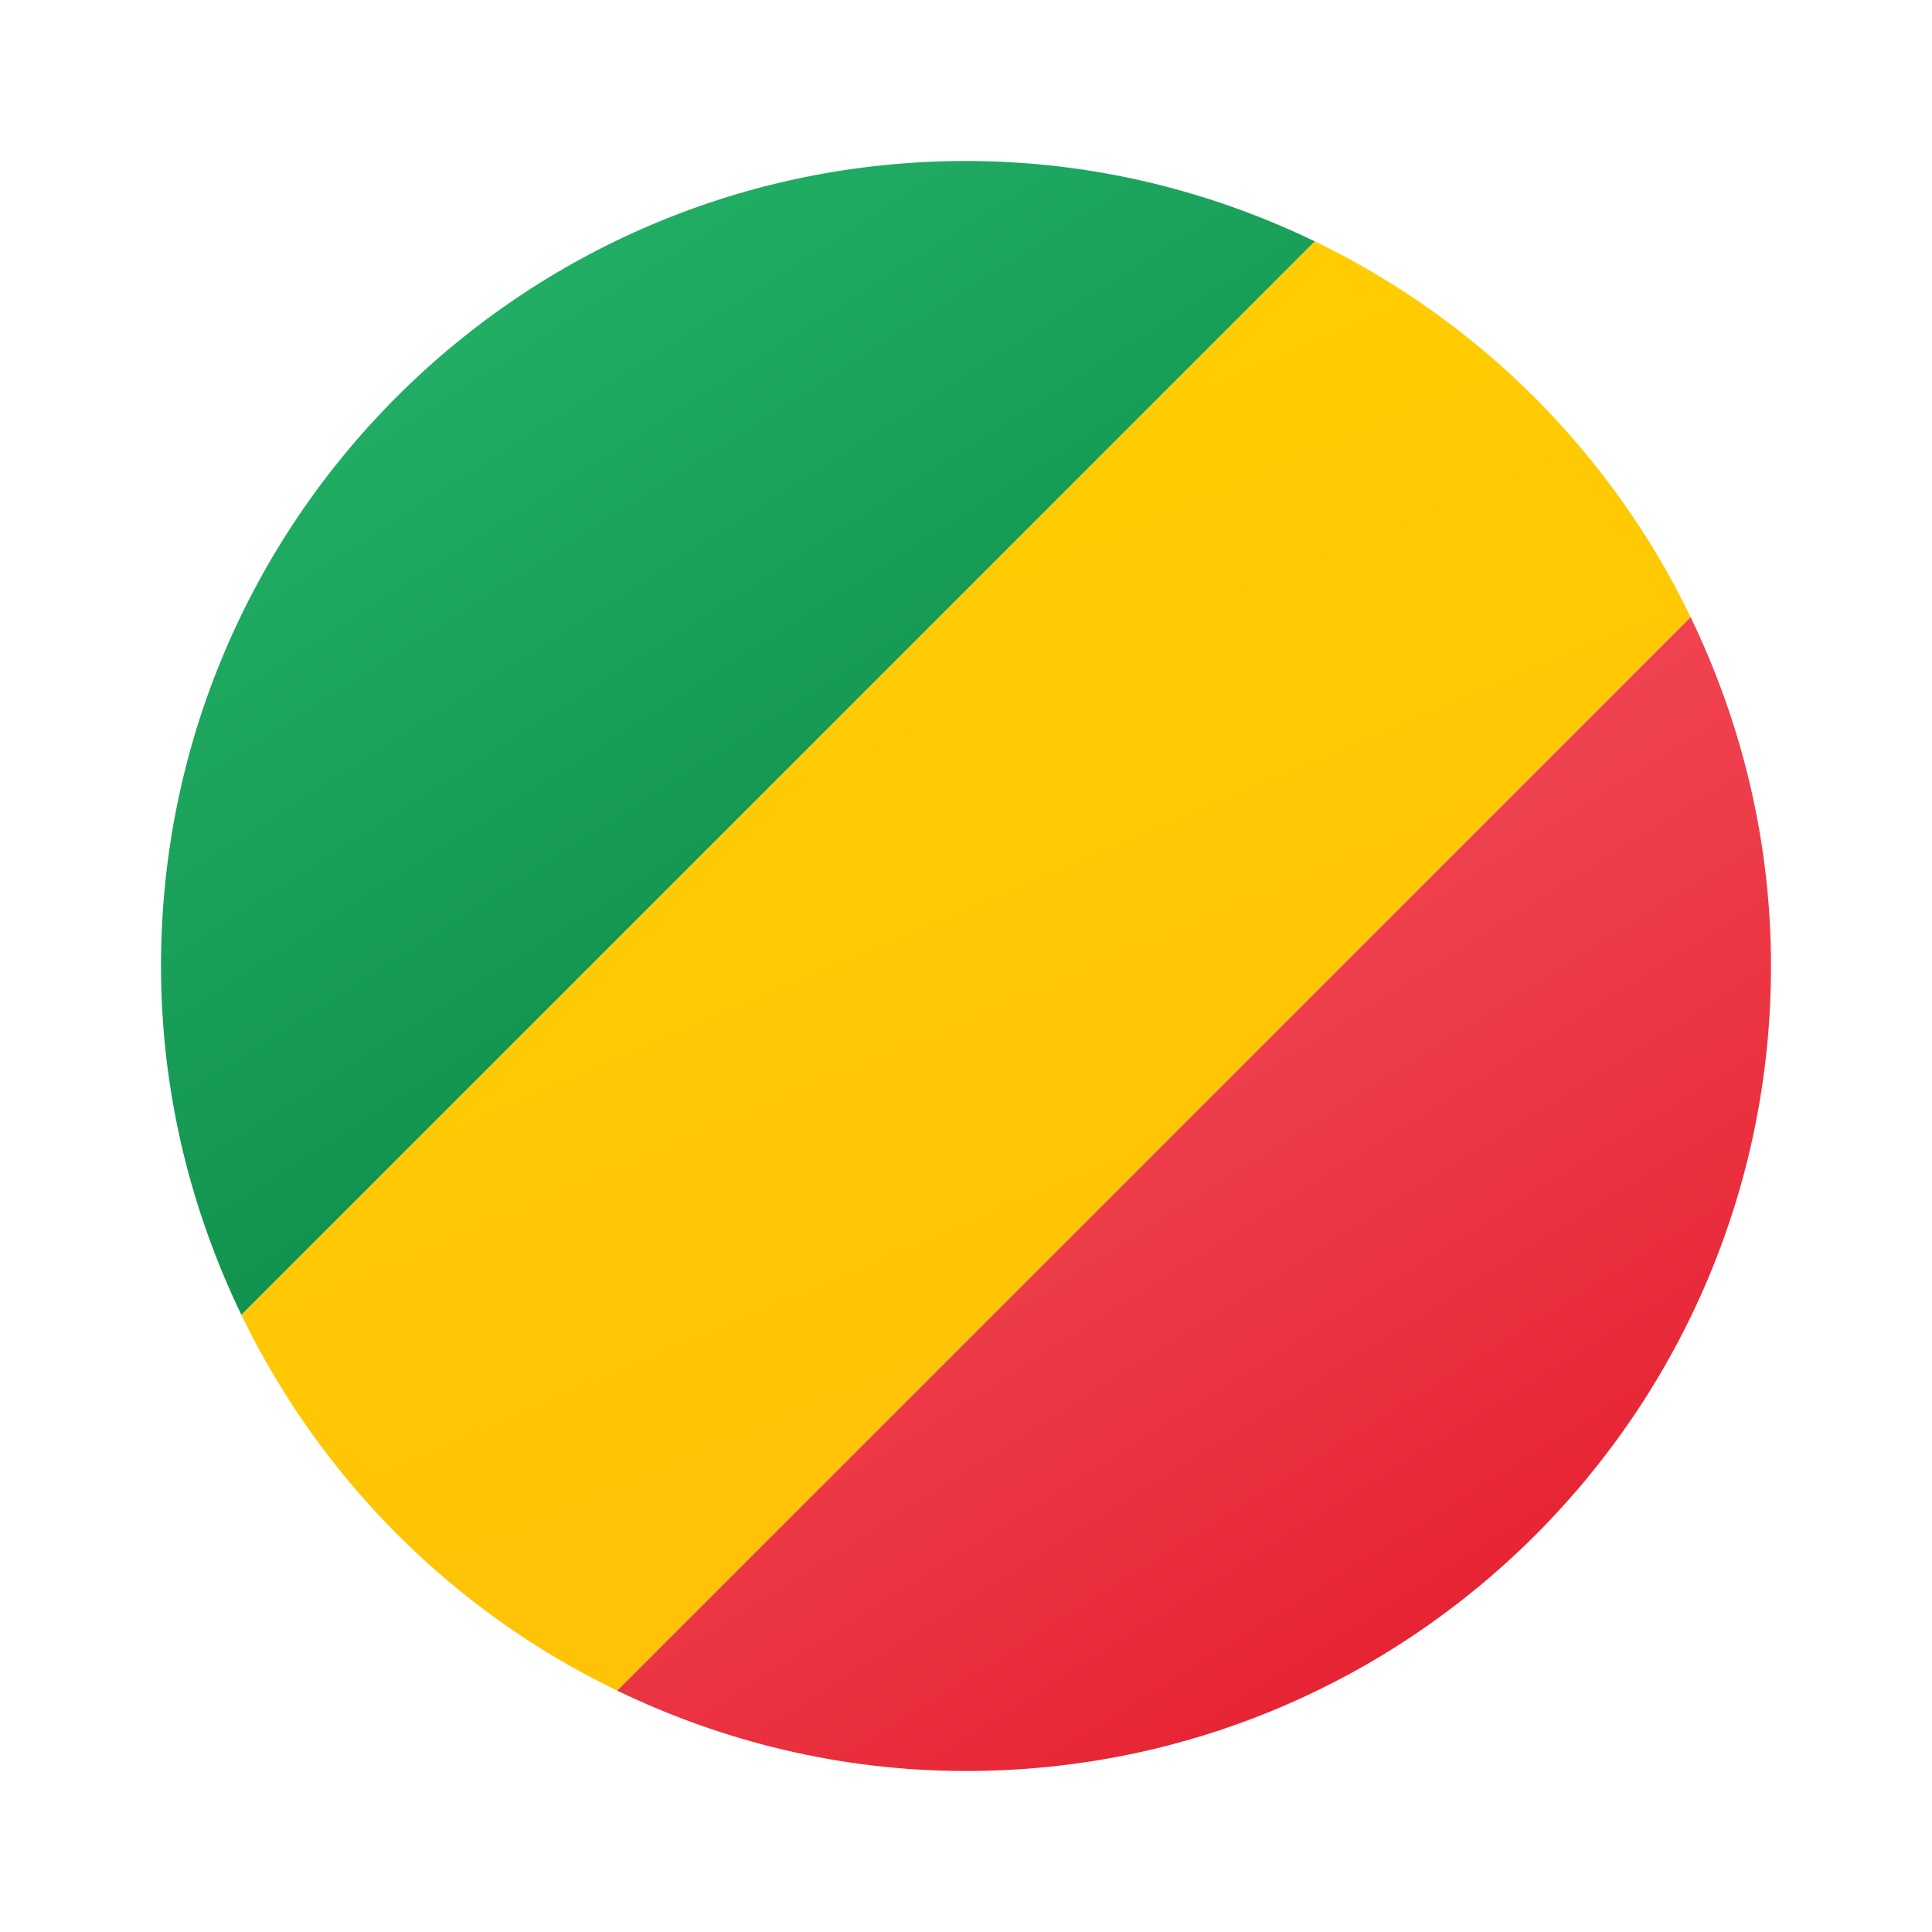
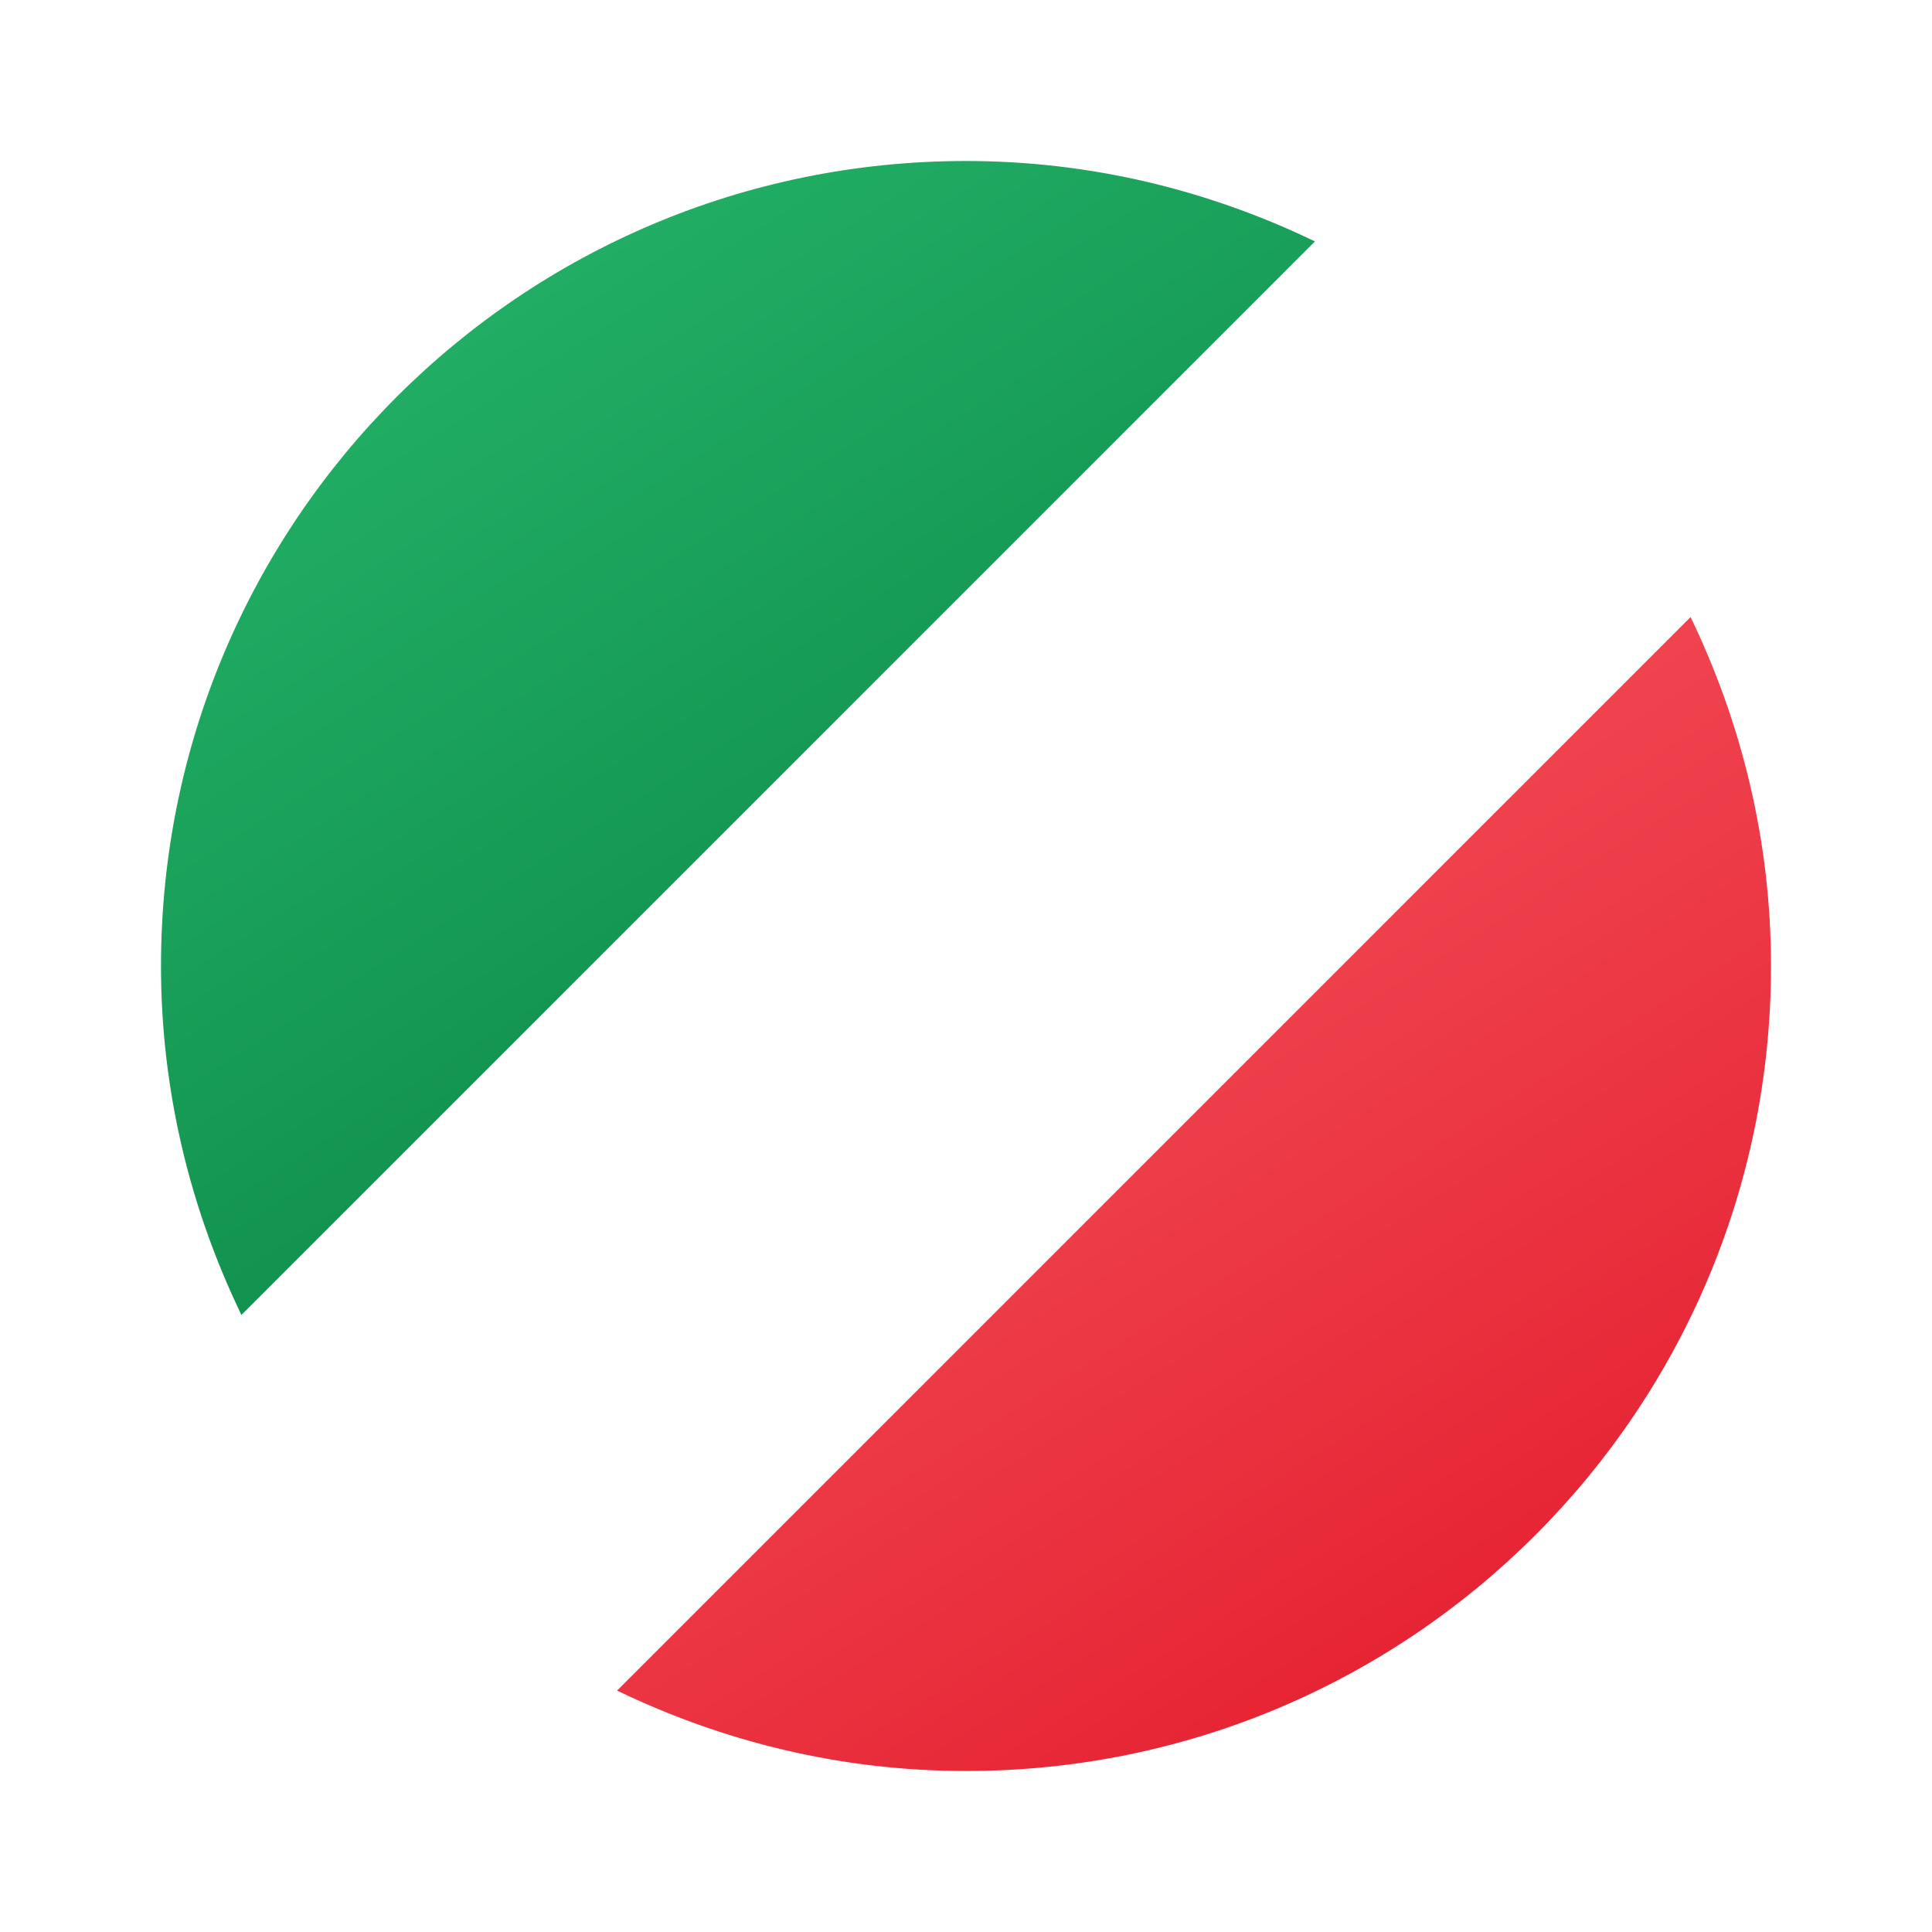
<svg xmlns="http://www.w3.org/2000/svg" viewBox="0 0 48 48" width="48px" height="48px">
  <linearGradient id="vlonqu6167b7JNFEWmjf1a" x1="12.078" x2="27.508" y1="7.971" y2="32.134" gradientUnits="userSpaceOnUse">
    <stop offset="0" stop-color="#21ad64" />
    <stop offset="1" stop-color="#088242" />
  </linearGradient>
  <path fill="url(#vlonqu6167b7JNFEWmjf1a)" d="M24,4C12.954,4,4,12.954,4,24c0,3.111,0.731,6.043,1.998,8.669L32.669,5.998 C30.043,4.731,27.111,4,24,4z" />
  <linearGradient id="vlonqu6167b7JNFEWmjf1b" x1="21.844" x2="37.099" y1="17.811" y2="42.084" gradientUnits="userSpaceOnUse">
    <stop offset=".008" stop-color="#f44f5a" />
    <stop offset=".447" stop-color="#ee3d4a" />
    <stop offset="1" stop-color="#e52030" />
  </linearGradient>
  <path fill="url(#vlonqu6167b7JNFEWmjf1b)" d="M44,24c0-3.111-0.731-6.043-1.998-8.669L15.331,42.002C17.957,43.269,20.889,44,24,44 C35.046,44,44,35.046,44,24z" />
  <linearGradient id="vlonqu6167b7JNFEWmjf1c" x1="16.47" x2="30.571" y1="6.309" y2="39.437" gradientUnits="userSpaceOnUse">
    <stop offset="0" stop-color="#ffd000" />
    <stop offset="1" stop-color="#ffc107" />
  </linearGradient>
-   <path fill="url(#vlonqu6167b7JNFEWmjf1c)" d="M32.669,5.998L5.998,32.669c1.965,4.072,5.261,7.368,9.333,9.333l26.671-26.671 C40.037,11.259,36.741,7.963,32.669,5.998z" />
</svg>